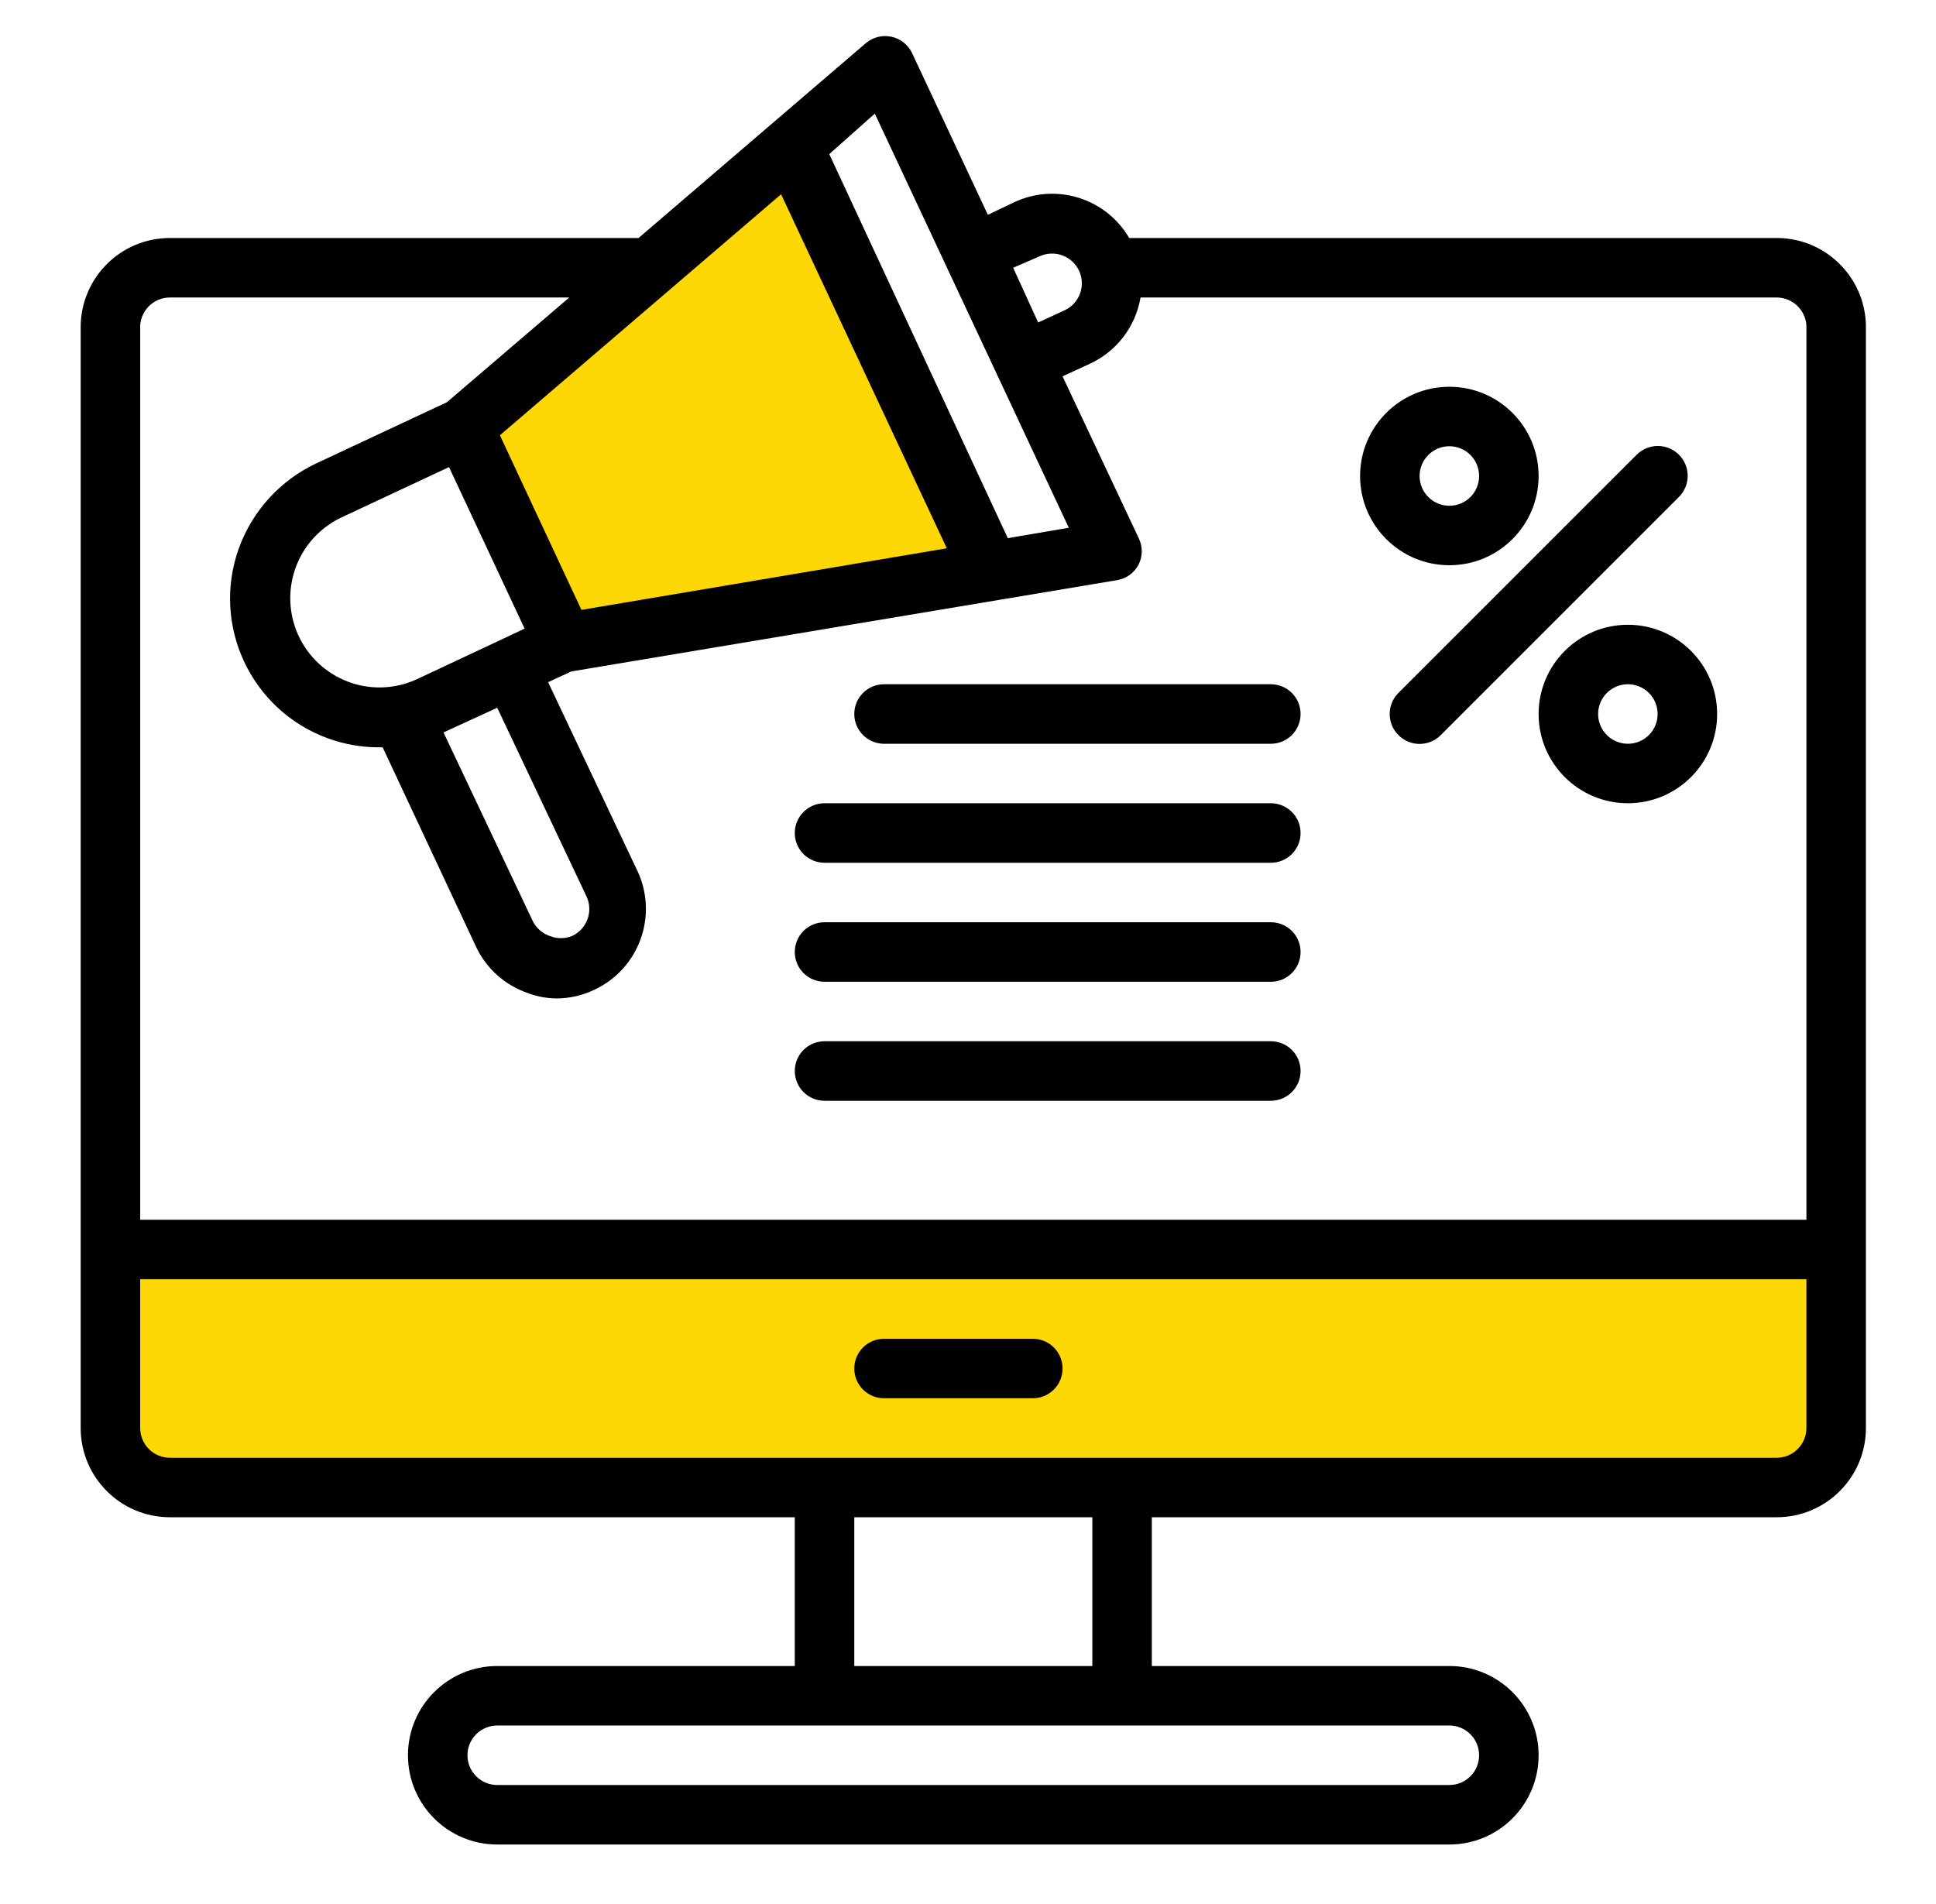
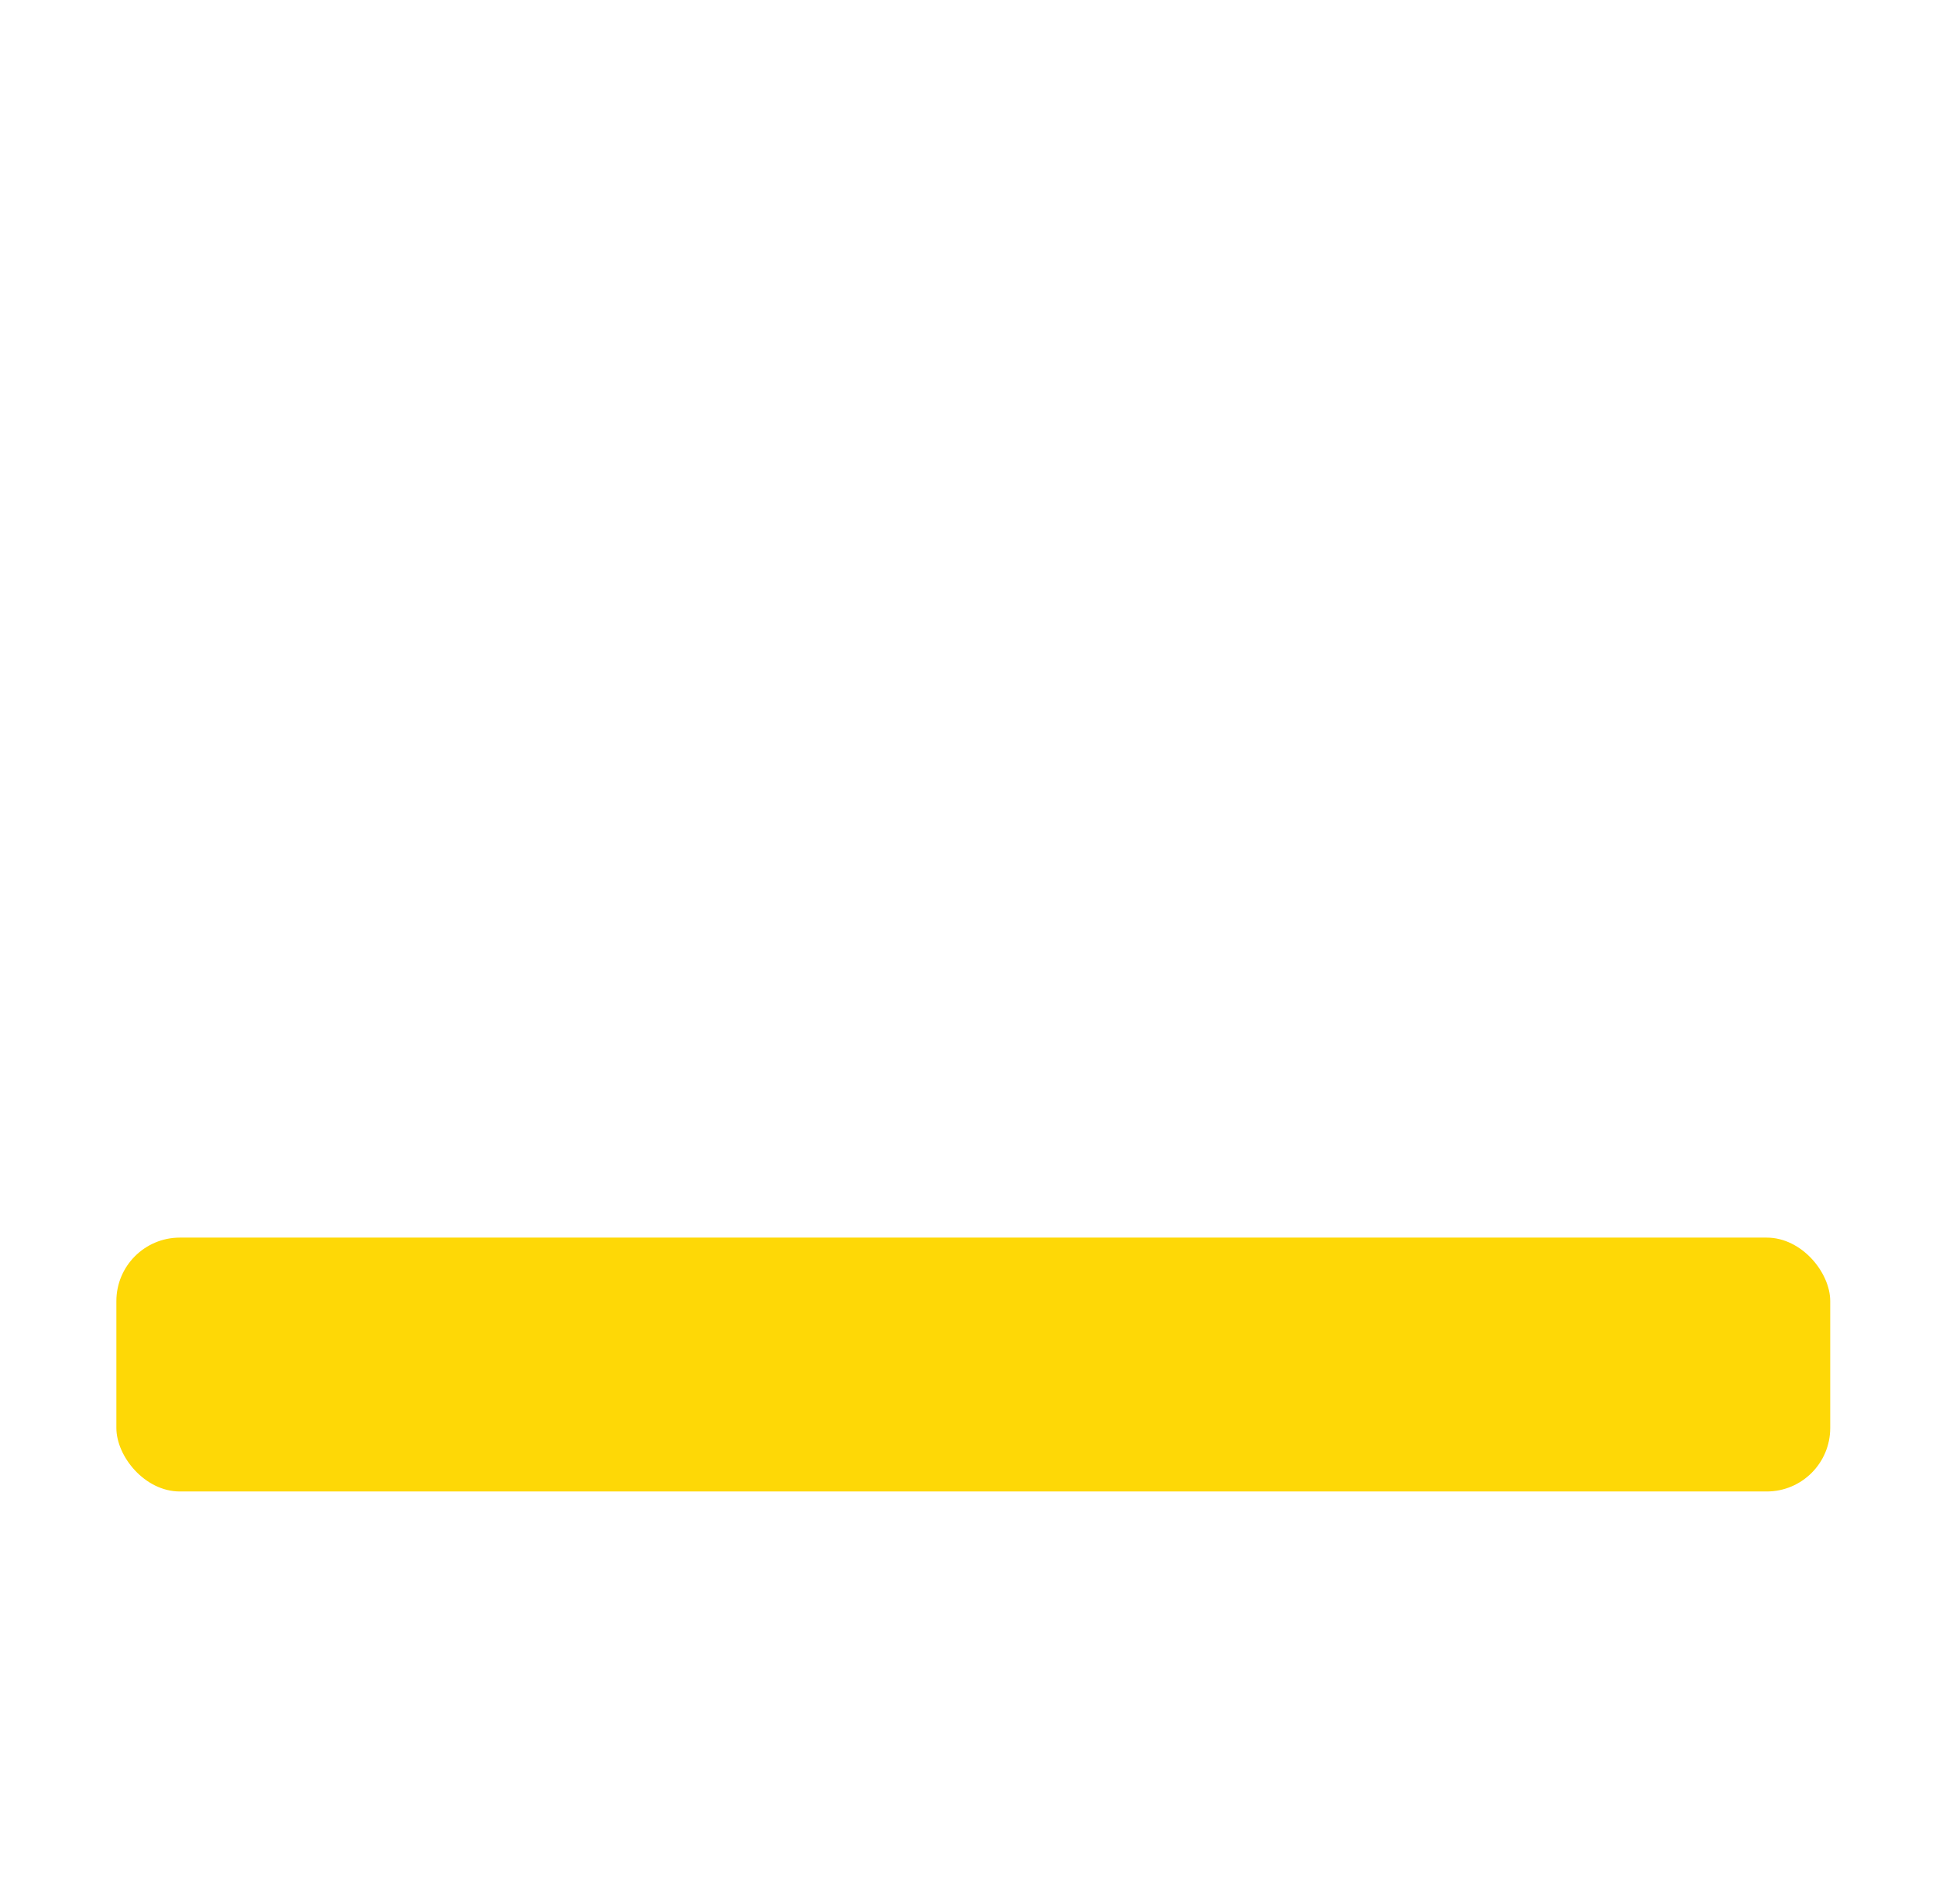
<svg xmlns="http://www.w3.org/2000/svg" width="61" height="60" viewBox="0 0 61 60" fill="none">
-   <path d="M15.167 13.5L25.167 5.5L30.667 18L18.167 19.5L15.167 13.5Z" fill="#FED806" />
  <rect x="3.667" y="39" width="54" height="8" rx="2" fill="#FED806" />
-   <path d="M55.979 7.5H35.579C34.848 6.248 33.286 5.757 31.97 6.366L31.126 6.769L28.736 1.669C28.674 1.539 28.583 1.426 28.47 1.337C28.357 1.248 28.226 1.186 28.085 1.157C27.945 1.127 27.799 1.129 27.66 1.165C27.521 1.2 27.392 1.266 27.282 1.359L20.12 7.5H5.354C3.801 7.5 2.542 8.759 2.542 10.312C2.542 10.328 2.542 10.344 2.542 10.359V45C2.542 46.553 3.801 47.812 5.354 47.812H25.042V52.5H15.667C14.114 52.5 12.854 53.759 12.854 55.312C12.854 56.866 14.114 58.125 15.667 58.125H45.667C47.22 58.125 48.479 56.866 48.479 55.312C48.479 53.759 47.22 52.5 45.667 52.5H36.292V47.812H55.979C57.533 47.812 58.792 46.553 58.792 45V10.359C58.818 8.806 57.58 7.526 56.027 7.5C56.011 7.5 55.995 7.5 55.979 7.5ZM32.767 8.072C32.991 7.972 33.246 7.963 33.476 8.049C33.706 8.135 33.894 8.307 33.998 8.529C34.102 8.752 34.115 9.006 34.034 9.238C33.953 9.47 33.784 9.66 33.564 9.769L32.711 10.162L31.923 8.438L32.767 8.072ZM27.564 3.581L33.676 16.631L31.754 16.959L26.129 4.856L27.564 3.581ZM14.148 14.719L16.529 19.809L15.676 20.212L13.136 21.403C12.918 21.505 12.688 21.577 12.451 21.619C10.922 21.891 9.462 20.872 9.189 19.343C9.082 18.737 9.175 18.113 9.456 17.565C9.737 17.018 10.19 16.578 10.745 16.312L14.148 14.719ZM13.932 23.1L15.667 22.303L18.479 28.247C18.585 28.472 18.597 28.73 18.512 28.963C18.428 29.197 18.254 29.388 18.029 29.494C17.801 29.587 17.545 29.587 17.317 29.494C17.082 29.412 16.89 29.24 16.782 29.016L13.97 23.072L13.932 23.1ZM18.32 19.219L15.751 13.716L24.611 6.122L29.832 17.278L18.32 19.219ZM5.354 9.375H17.936L14.082 12.675L9.957 14.606C8.829 15.14 7.957 16.096 7.529 17.269C6.649 19.703 7.909 22.391 10.344 23.271C10.848 23.453 11.38 23.548 11.917 23.55H12.057L15.011 29.859C15.334 30.526 15.906 31.038 16.604 31.284C16.903 31.4 17.221 31.461 17.542 31.463C17.951 31.461 18.354 31.368 18.723 31.191C20.132 30.536 20.744 28.864 20.089 27.455L20.082 27.441L17.27 21.497L18.001 21.159L35.204 18.281C35.348 18.256 35.483 18.199 35.6 18.113C35.718 18.026 35.813 17.914 35.879 17.784C35.942 17.656 35.975 17.515 35.975 17.372C35.975 17.229 35.942 17.088 35.879 16.959L33.479 11.859L34.333 11.466C34.75 11.275 35.114 10.984 35.394 10.62C35.673 10.255 35.859 9.828 35.936 9.375H55.979C56.106 9.375 56.232 9.401 56.349 9.451C56.466 9.501 56.572 9.574 56.659 9.666C56.747 9.758 56.815 9.867 56.859 9.986C56.904 10.105 56.923 10.232 56.917 10.359V38.438H4.417V10.359C4.41 10.232 4.43 10.105 4.474 9.986C4.519 9.867 4.587 9.758 4.674 9.666C4.762 9.574 4.868 9.501 4.984 9.451C5.101 9.401 5.227 9.375 5.354 9.375ZM45.667 54.375C45.916 54.375 46.154 54.474 46.33 54.65C46.506 54.825 46.604 55.064 46.604 55.312C46.604 55.561 46.506 55.8 46.33 55.975C46.154 56.151 45.916 56.25 45.667 56.25H15.667C15.418 56.25 15.18 56.151 15.004 55.975C14.828 55.8 14.729 55.561 14.729 55.312C14.729 55.064 14.828 54.825 15.004 54.65C15.18 54.474 15.418 54.375 15.667 54.375H45.667ZM34.417 52.5H26.917V47.812H34.417V52.5ZM5.354 45.938C5.106 45.938 4.867 45.839 4.691 45.663C4.516 45.487 4.417 45.249 4.417 45V40.312H56.917V45C56.917 45.249 56.818 45.487 56.642 45.663C56.467 45.839 56.228 45.938 55.979 45.938H5.354ZM48.479 22.5C48.479 24.053 49.739 25.312 51.292 25.312C52.845 25.312 54.104 24.053 54.104 22.5C54.104 20.947 52.845 19.688 51.292 19.688C49.739 19.688 48.479 20.947 48.479 22.5ZM52.229 22.5C52.229 22.749 52.131 22.987 51.955 23.163C51.779 23.339 51.541 23.438 51.292 23.438C51.043 23.438 50.805 23.339 50.629 23.163C50.453 22.987 50.354 22.749 50.354 22.5C50.354 22.251 50.453 22.013 50.629 21.837C50.805 21.661 51.043 21.562 51.292 21.562C51.541 21.562 51.779 21.661 51.955 21.837C52.131 22.013 52.229 22.251 52.229 22.5ZM45.667 17.812C47.22 17.812 48.479 16.553 48.479 15C48.479 13.447 47.22 12.188 45.667 12.188C44.114 12.188 42.854 13.447 42.854 15C42.854 16.553 44.114 17.812 45.667 17.812ZM45.667 14.062C45.916 14.062 46.154 14.161 46.33 14.337C46.506 14.513 46.604 14.751 46.604 15C46.604 15.249 46.506 15.487 46.33 15.663C46.154 15.839 45.916 15.938 45.667 15.938C45.418 15.938 45.18 15.839 45.004 15.663C44.828 15.487 44.729 15.249 44.729 15C44.729 14.751 44.828 14.513 45.004 14.337C45.18 14.161 45.418 14.062 45.667 14.062ZM44.064 21.834L51.564 14.334C51.651 14.246 51.755 14.175 51.869 14.127C51.984 14.079 52.107 14.054 52.231 14.053C52.355 14.053 52.478 14.077 52.593 14.124C52.708 14.171 52.813 14.241 52.9 14.329C52.988 14.417 53.058 14.521 53.105 14.636C53.153 14.751 53.177 14.874 53.176 14.998C53.176 15.123 53.151 15.246 53.102 15.36C53.054 15.475 52.984 15.579 52.895 15.666L45.395 23.166C45.308 23.253 45.205 23.323 45.092 23.37C44.978 23.418 44.856 23.442 44.733 23.443C44.61 23.444 44.488 23.42 44.374 23.373C44.26 23.326 44.157 23.258 44.069 23.171L44.064 23.166C43.976 23.079 43.907 22.976 43.859 22.862C43.812 22.749 43.787 22.627 43.786 22.504C43.786 22.381 43.81 22.259 43.856 22.145C43.903 22.031 43.972 21.927 44.058 21.84L44.064 21.834ZM26.917 22.5C26.917 22.251 27.016 22.013 27.191 21.837C27.367 21.661 27.606 21.562 27.854 21.562H40.042C40.291 21.562 40.529 21.661 40.705 21.837C40.881 22.013 40.979 22.251 40.979 22.5C40.979 22.749 40.881 22.987 40.705 23.163C40.529 23.339 40.291 23.438 40.042 23.438H27.854C27.606 23.438 27.367 23.339 27.191 23.163C27.016 22.987 26.917 22.749 26.917 22.5ZM25.042 26.25C25.042 26.001 25.141 25.763 25.316 25.587C25.492 25.411 25.731 25.312 25.979 25.312H40.042C40.291 25.312 40.529 25.411 40.705 25.587C40.881 25.763 40.979 26.001 40.979 26.25C40.979 26.499 40.881 26.737 40.705 26.913C40.529 27.089 40.291 27.188 40.042 27.188H25.979C25.731 27.188 25.492 27.089 25.316 26.913C25.141 26.737 25.042 26.499 25.042 26.25ZM25.042 30C25.042 29.751 25.141 29.513 25.316 29.337C25.492 29.161 25.731 29.062 25.979 29.062H40.042C40.291 29.062 40.529 29.161 40.705 29.337C40.881 29.513 40.979 29.751 40.979 30C40.979 30.249 40.881 30.487 40.705 30.663C40.529 30.839 40.291 30.938 40.042 30.938H25.979C25.731 30.938 25.492 30.839 25.316 30.663C25.141 30.487 25.042 30.249 25.042 30ZM25.042 33.75C25.042 33.501 25.141 33.263 25.316 33.087C25.492 32.911 25.731 32.812 25.979 32.812H40.042C40.291 32.812 40.529 32.911 40.705 33.087C40.881 33.263 40.979 33.501 40.979 33.75C40.979 33.999 40.881 34.237 40.705 34.413C40.529 34.589 40.291 34.688 40.042 34.688H25.979C25.731 34.688 25.492 34.589 25.316 34.413C25.141 34.237 25.042 33.999 25.042 33.75ZM33.479 43.125C33.479 43.374 33.381 43.612 33.205 43.788C33.029 43.964 32.791 44.062 32.542 44.062H27.854C27.606 44.062 27.367 43.964 27.191 43.788C27.016 43.612 26.917 43.374 26.917 43.125C26.917 42.876 27.016 42.638 27.191 42.462C27.367 42.286 27.606 42.188 27.854 42.188H32.542C32.791 42.188 33.029 42.286 33.205 42.462C33.381 42.638 33.479 42.876 33.479 43.125Z" fill="black" />
</svg>